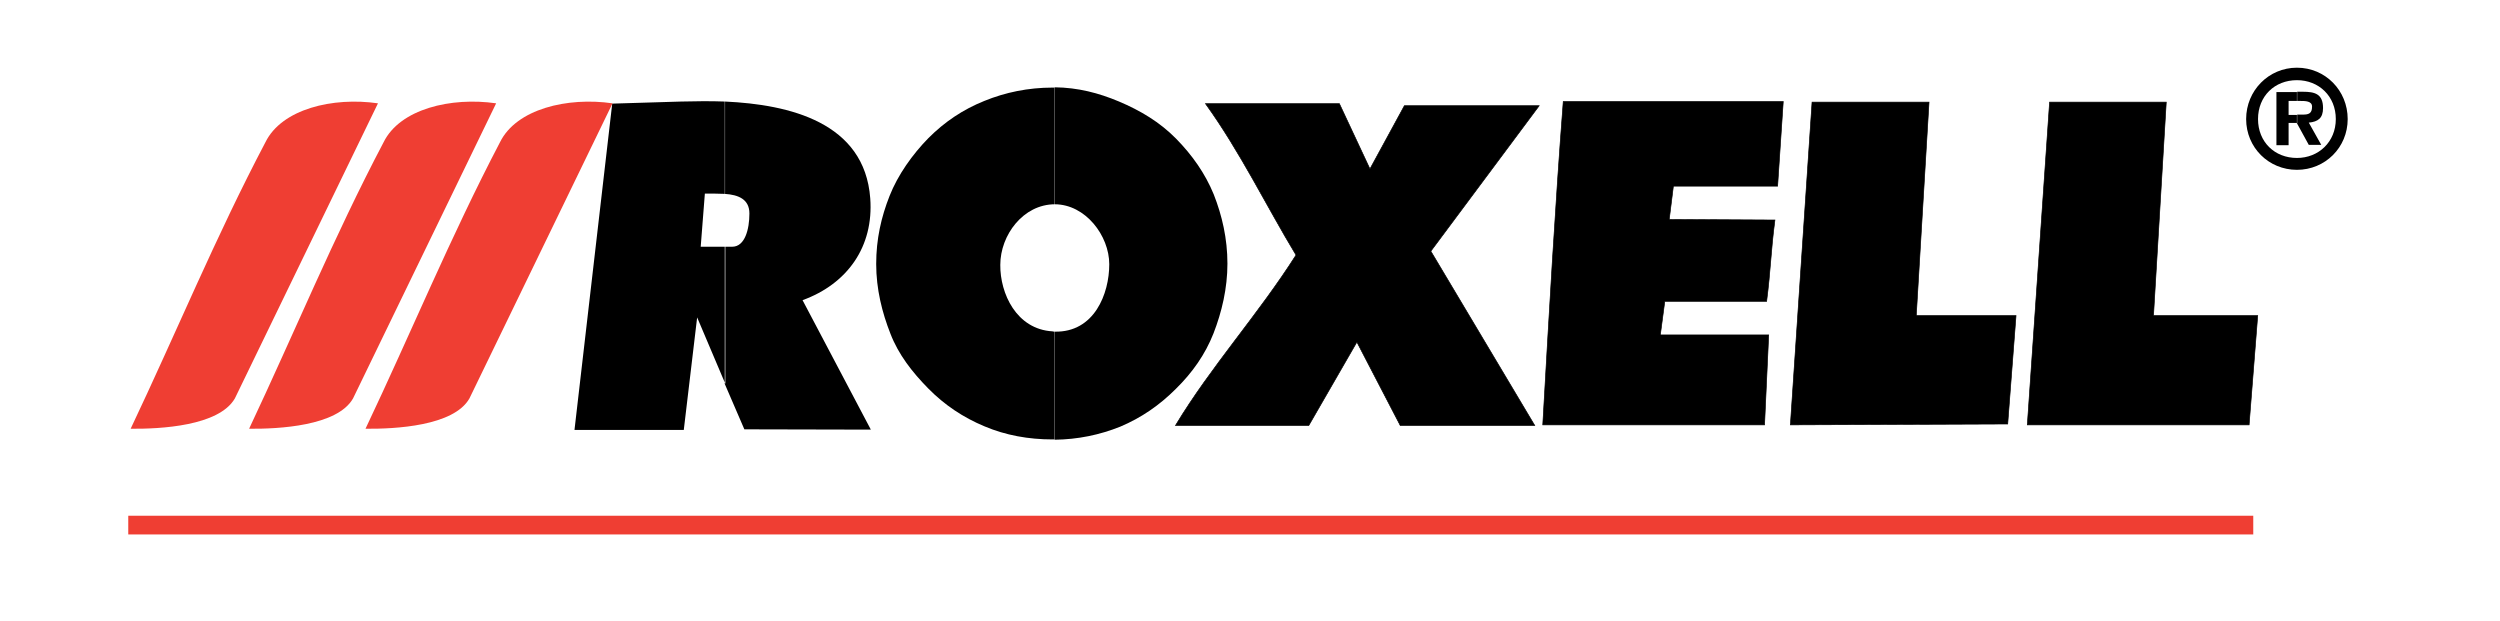
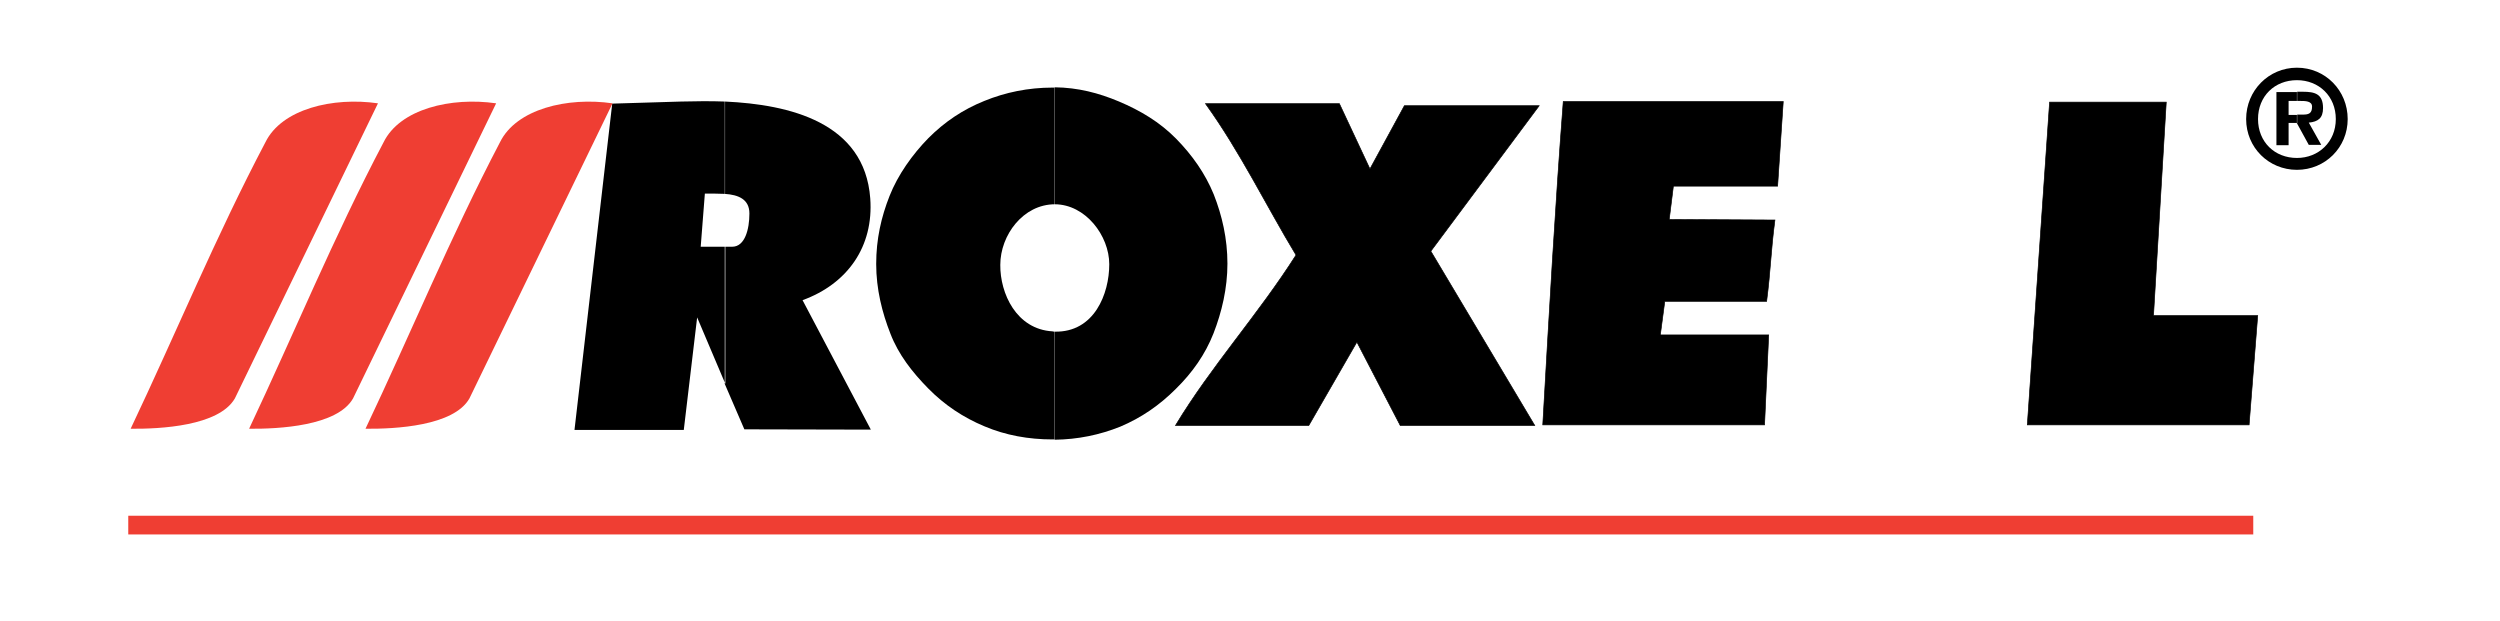
<svg xmlns="http://www.w3.org/2000/svg" version="1.1" id="Laag_1" x="0px" y="0px" viewBox="0 0 842 209" style="enable-background:new 0 0 842 209;" xml:space="preserve">
  <style type="text/css">
	.st0{fill-rule:evenodd;clip-rule:evenodd;fill:#EF3E33;}
	.st1{fill-rule:evenodd;clip-rule:evenodd;}
	.st2{fill-rule:evenodd;clip-rule:evenodd;stroke:#000000;stroke-width:0.216;stroke-linecap:square;stroke-miterlimit:10;}
</style>
  <rect x="43.2" y="173.7" class="st0" width="715.7" height="6.3" />
  <path class="st1" d="M244.2,34.2c21.7,1,47,7,48.9,32.6c1.2,16.3-7.7,28.8-22.8,34.3l23,43.6l-42.6-0.1l-6.6-15.3V83.1h2.5  c4.3,0,5.8-5.9,5.8-11.2c0-4.8-3.7-6.3-8.3-6.6V34.2z M193.5,144.7l12.7-109.8l23.2-0.7c4.5-0.1,9.6-0.2,14.8,0v31.1  c-2.2-0.1-4.5-0.1-6.8-0.1l-1.4,17.9h8.3v46.2l-9.5-22.4l-4.5,37.9H193.5z" />
  <path class="st1" d="M355.2,111.7c13.4,0.3,18.4-12.8,18.4-22.7c0-9.6-8-20.2-18.4-20.2l0,0V29.4c7.9,0.1,14.8,1.9,21.7,4.8  c7.1,3,13.7,6.9,19.2,12.5c5.4,5.5,9.8,11.7,12.7,18.8c2.8,7.1,4.6,14.9,4.6,23.3c0,8.3-1.9,16.3-4.7,23.5  c-2.8,7.1-7.1,13.2-12.7,18.7c-5.5,5.5-11.6,9.7-18.7,12.7c-7,2.8-14.3,4.3-22.1,4.4V111.7z M354.5,111.6c0.3,0.1,0.5,0.1,0.8,0.1  V148c-0.3,0-0.5,0-0.8,0c-8.1,0-15.8-1.4-22.9-4.4c-7.2-3-13.5-7.2-19-12.8c-5.4-5.5-10-11.4-12.7-18.4c-2.8-7.1-4.8-15-4.8-23.5  c0-8.4,1.7-15.8,4.5-22.9c2.8-7.1,7.7-14,13.1-19.5c5.5-5.5,11.6-9.6,18.8-12.5c7.1-2.9,14.8-4.5,23-4.5c0.3,0,0.5,0,0.8,0v39.3  c-10.7,0-18.4,10.4-18.4,20.4C336.8,98.8,342.3,110.9,354.5,111.6z" />
  <path class="st2" d="M473,35.6h45.4l-36.5,49l35,58.7h-45.3L457,115.2l-16.2,28.1h-44.9c12-19.9,27.9-37.4,40.6-57.4  c-10.2-16.9-18.7-34.6-30.5-51h45.1l10.3,22L473,35.6z" />
-   <path class="st2" d="M598.7,62.7h-35.1l-1.4,11.2l35.6,0.2c-1.4,10.5-1.4,16.6-2.8,27.4h-34.3l-1.5,11.3h36.5l-1.4,30.3h-74.7  c2.2-38.3,4.1-72.3,6.9-108.9h74.1L598.7,62.7z" />
-   <polygon class="st2" points="679,106.3 676.2,142.8 603,143.1 610.3,34.4 649.7,34.4 645.4,106.3 " />
+   <path class="st2" d="M598.7,62.7h-35.1l-1.4,11.2l35.6,0.2c-1.4,10.5-1.4,16.6-2.8,27.4h-34.3l-1.5,11.3h36.5l-1.4,30.3h-74.7  c2.2-38.3,4.1-72.3,6.9-108.9h74.1L598.7,62.7" />
  <polygon class="st2" points="760.4,106.3 757.5,143.1 682.8,143.1 690.3,34.4 729.6,34.4 725.3,106.3 " />
  <path class="st0" d="M168.4,47.9c5.5-11.2,22.7-15.3,37.9-13.1l-48.2,99.4c-5.3,9.3-25,10.3-35,10.2  C138.3,112.4,151.8,79.6,168.4,47.9z" />
  <path class="st0" d="M129.2,47.9c5.5-11.2,22.7-15.3,37.9-13.1l-48.2,99.4c-5.3,9.3-25.1,10.3-35,10.2  C99,112.4,112.5,79.6,129.2,47.9z" />
  <path class="st0" d="M89.4,47.9c5.5-11.2,22.7-15.3,37.9-13.1l-48.2,99.4c-5.4,9.3-25.1,10.3-35.1,10.2  C59.2,112.4,72.7,79.6,89.4,47.9z" />
  <path class="st1" d="M773.6,22.8c9.6,0,17.1,7.7,17.1,17.3s-7.6,17.1-17.1,17.1v-4c7.3,0,13.1-5.4,13.1-13.1S781,27,773.6,27V22.8  L773.6,22.8z M773.6,41.5l4,7.3h4.2l-4.2-7.5c3.1-0.3,4.8-1.5,4.8-4.9c0-4.8-2.8-5.5-6.8-5.5h-1.9V34h1c1.7,0,4,0,4,1.9  c0,2.3-1.1,2.7-3.1,2.7h-1.9V41.5z M756.5,40.1c0-9.6,7.6-17.3,17.1-17.3V27c-7.5,0-13.1,5.4-13.1,13.1s5.6,13.1,13.1,13.1v4  C764.1,57.2,756.5,49.7,756.5,40.1L756.5,40.1z M773.6,31h-6.9v17.9h4.1v-7.5h2.7l0.1,0.2v-2.9h-2.8V34h2.8V31z" />
</svg>